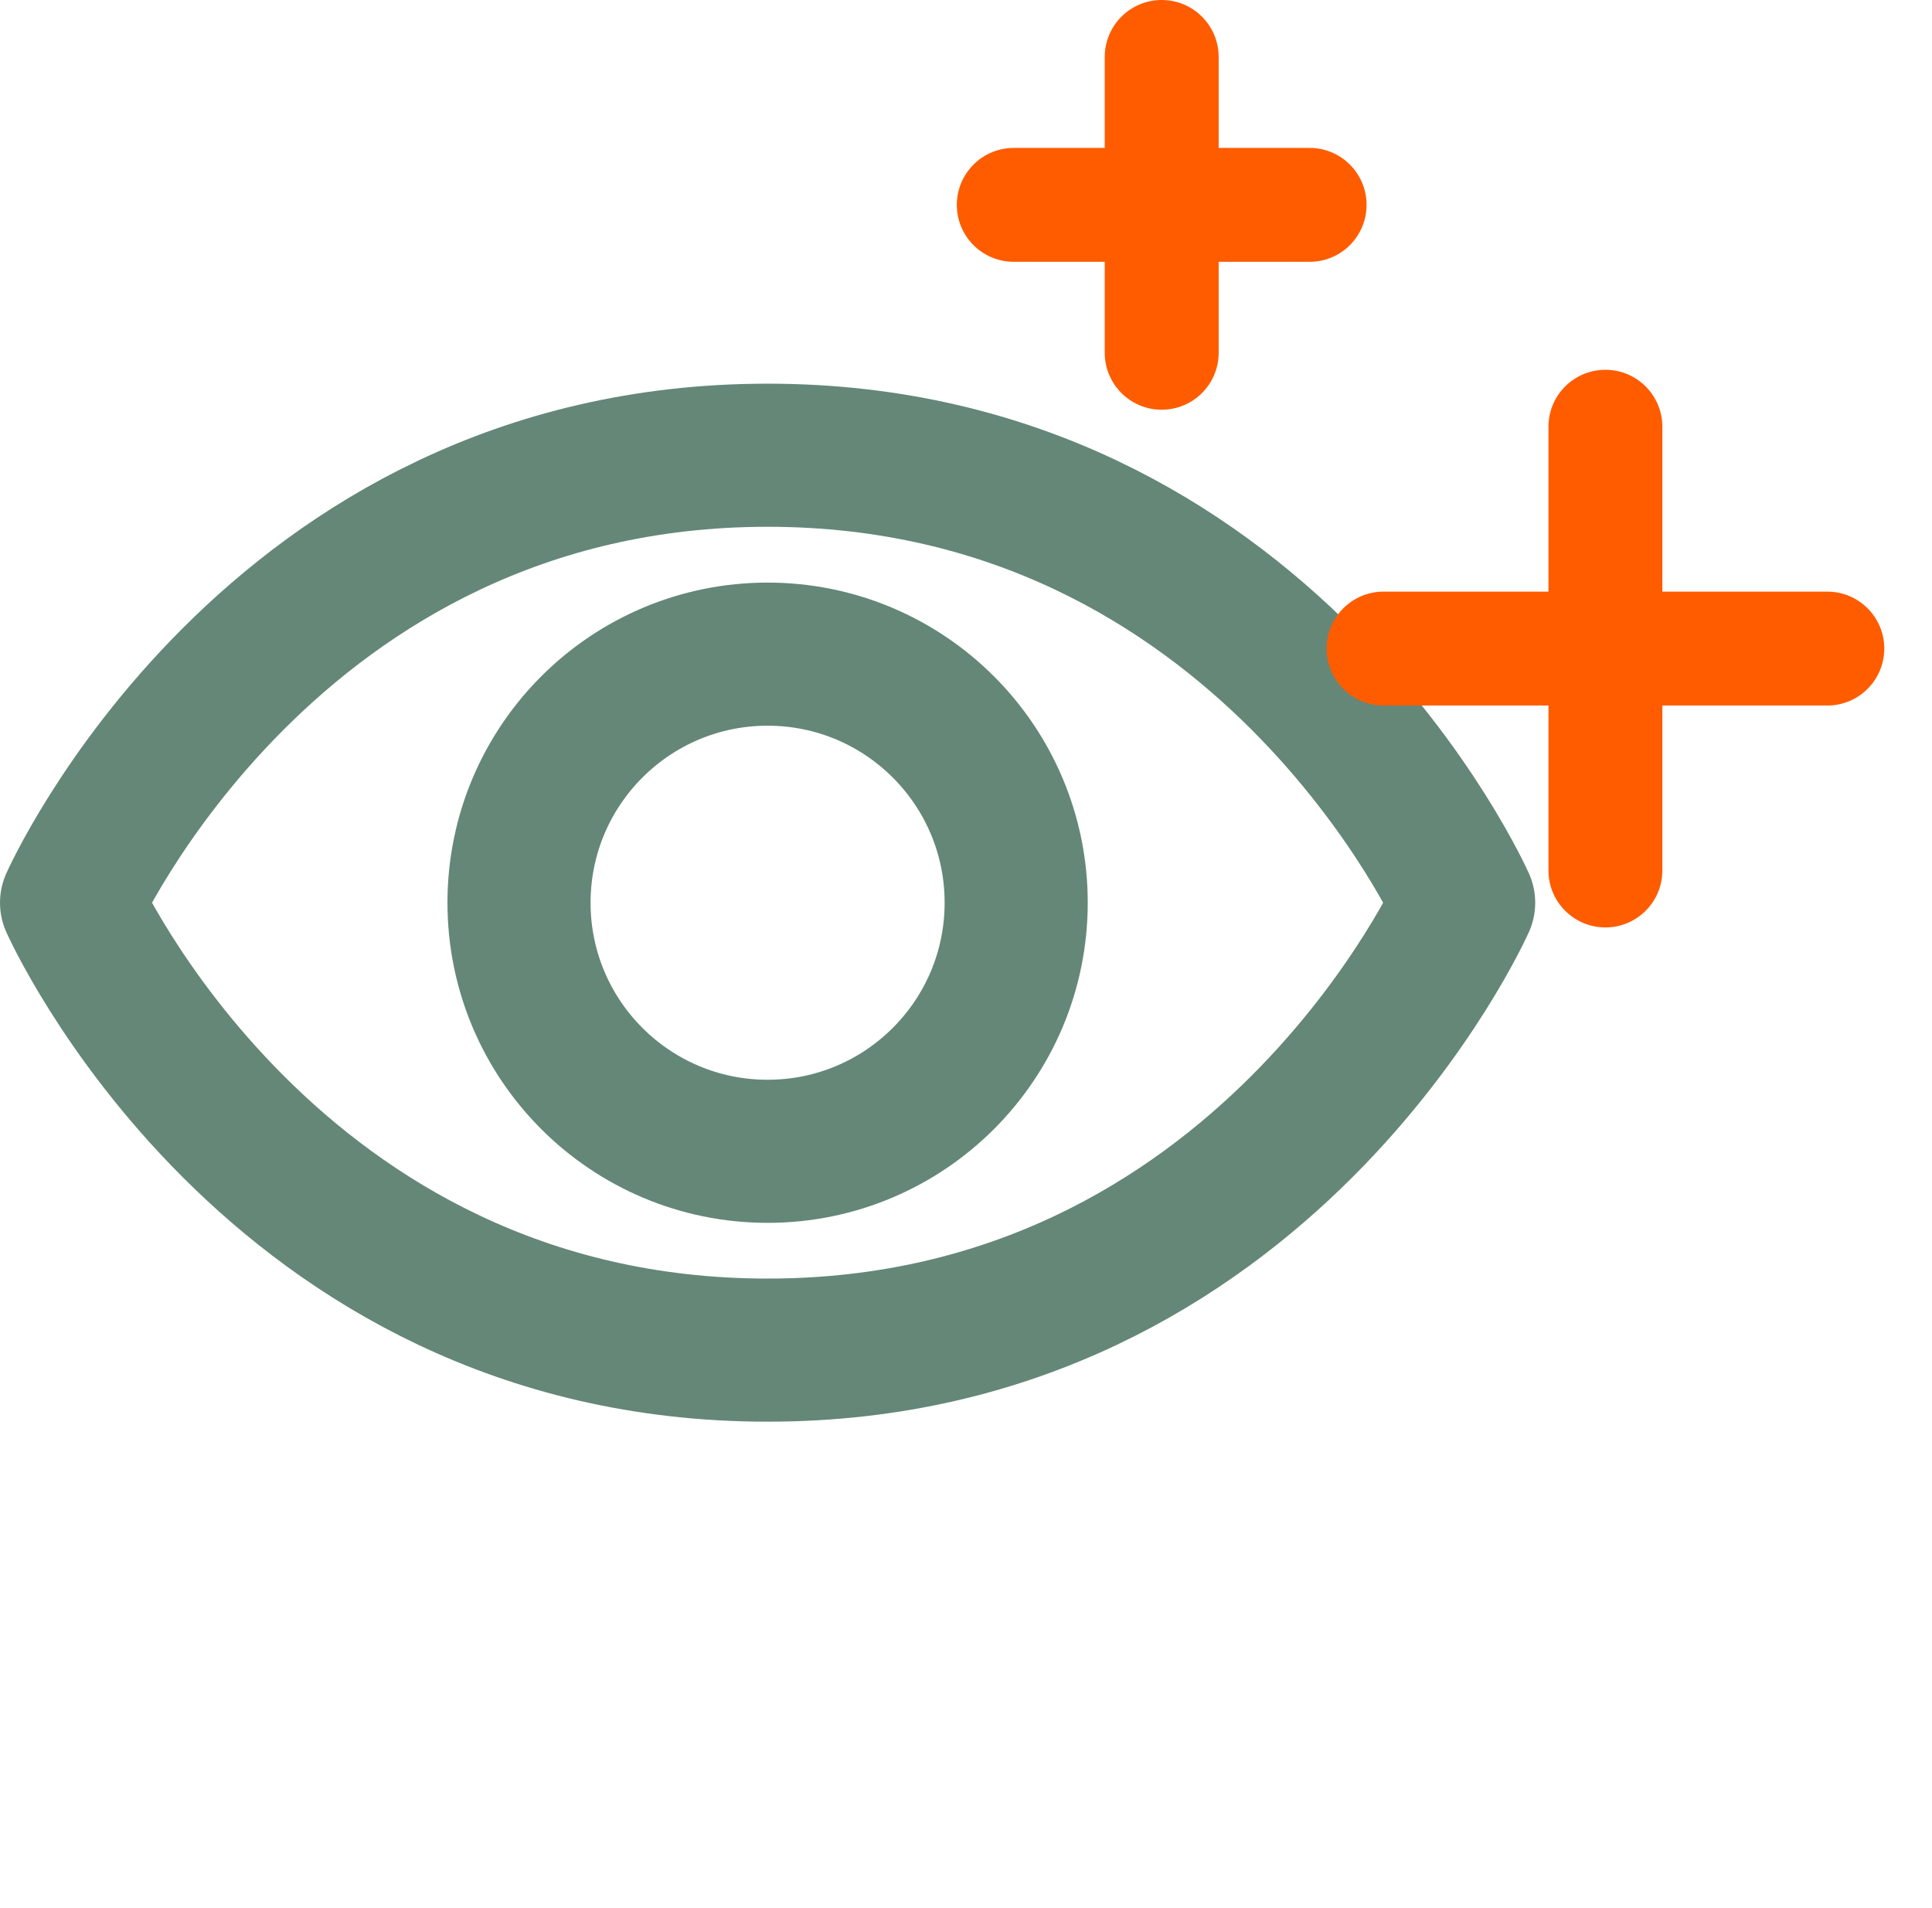
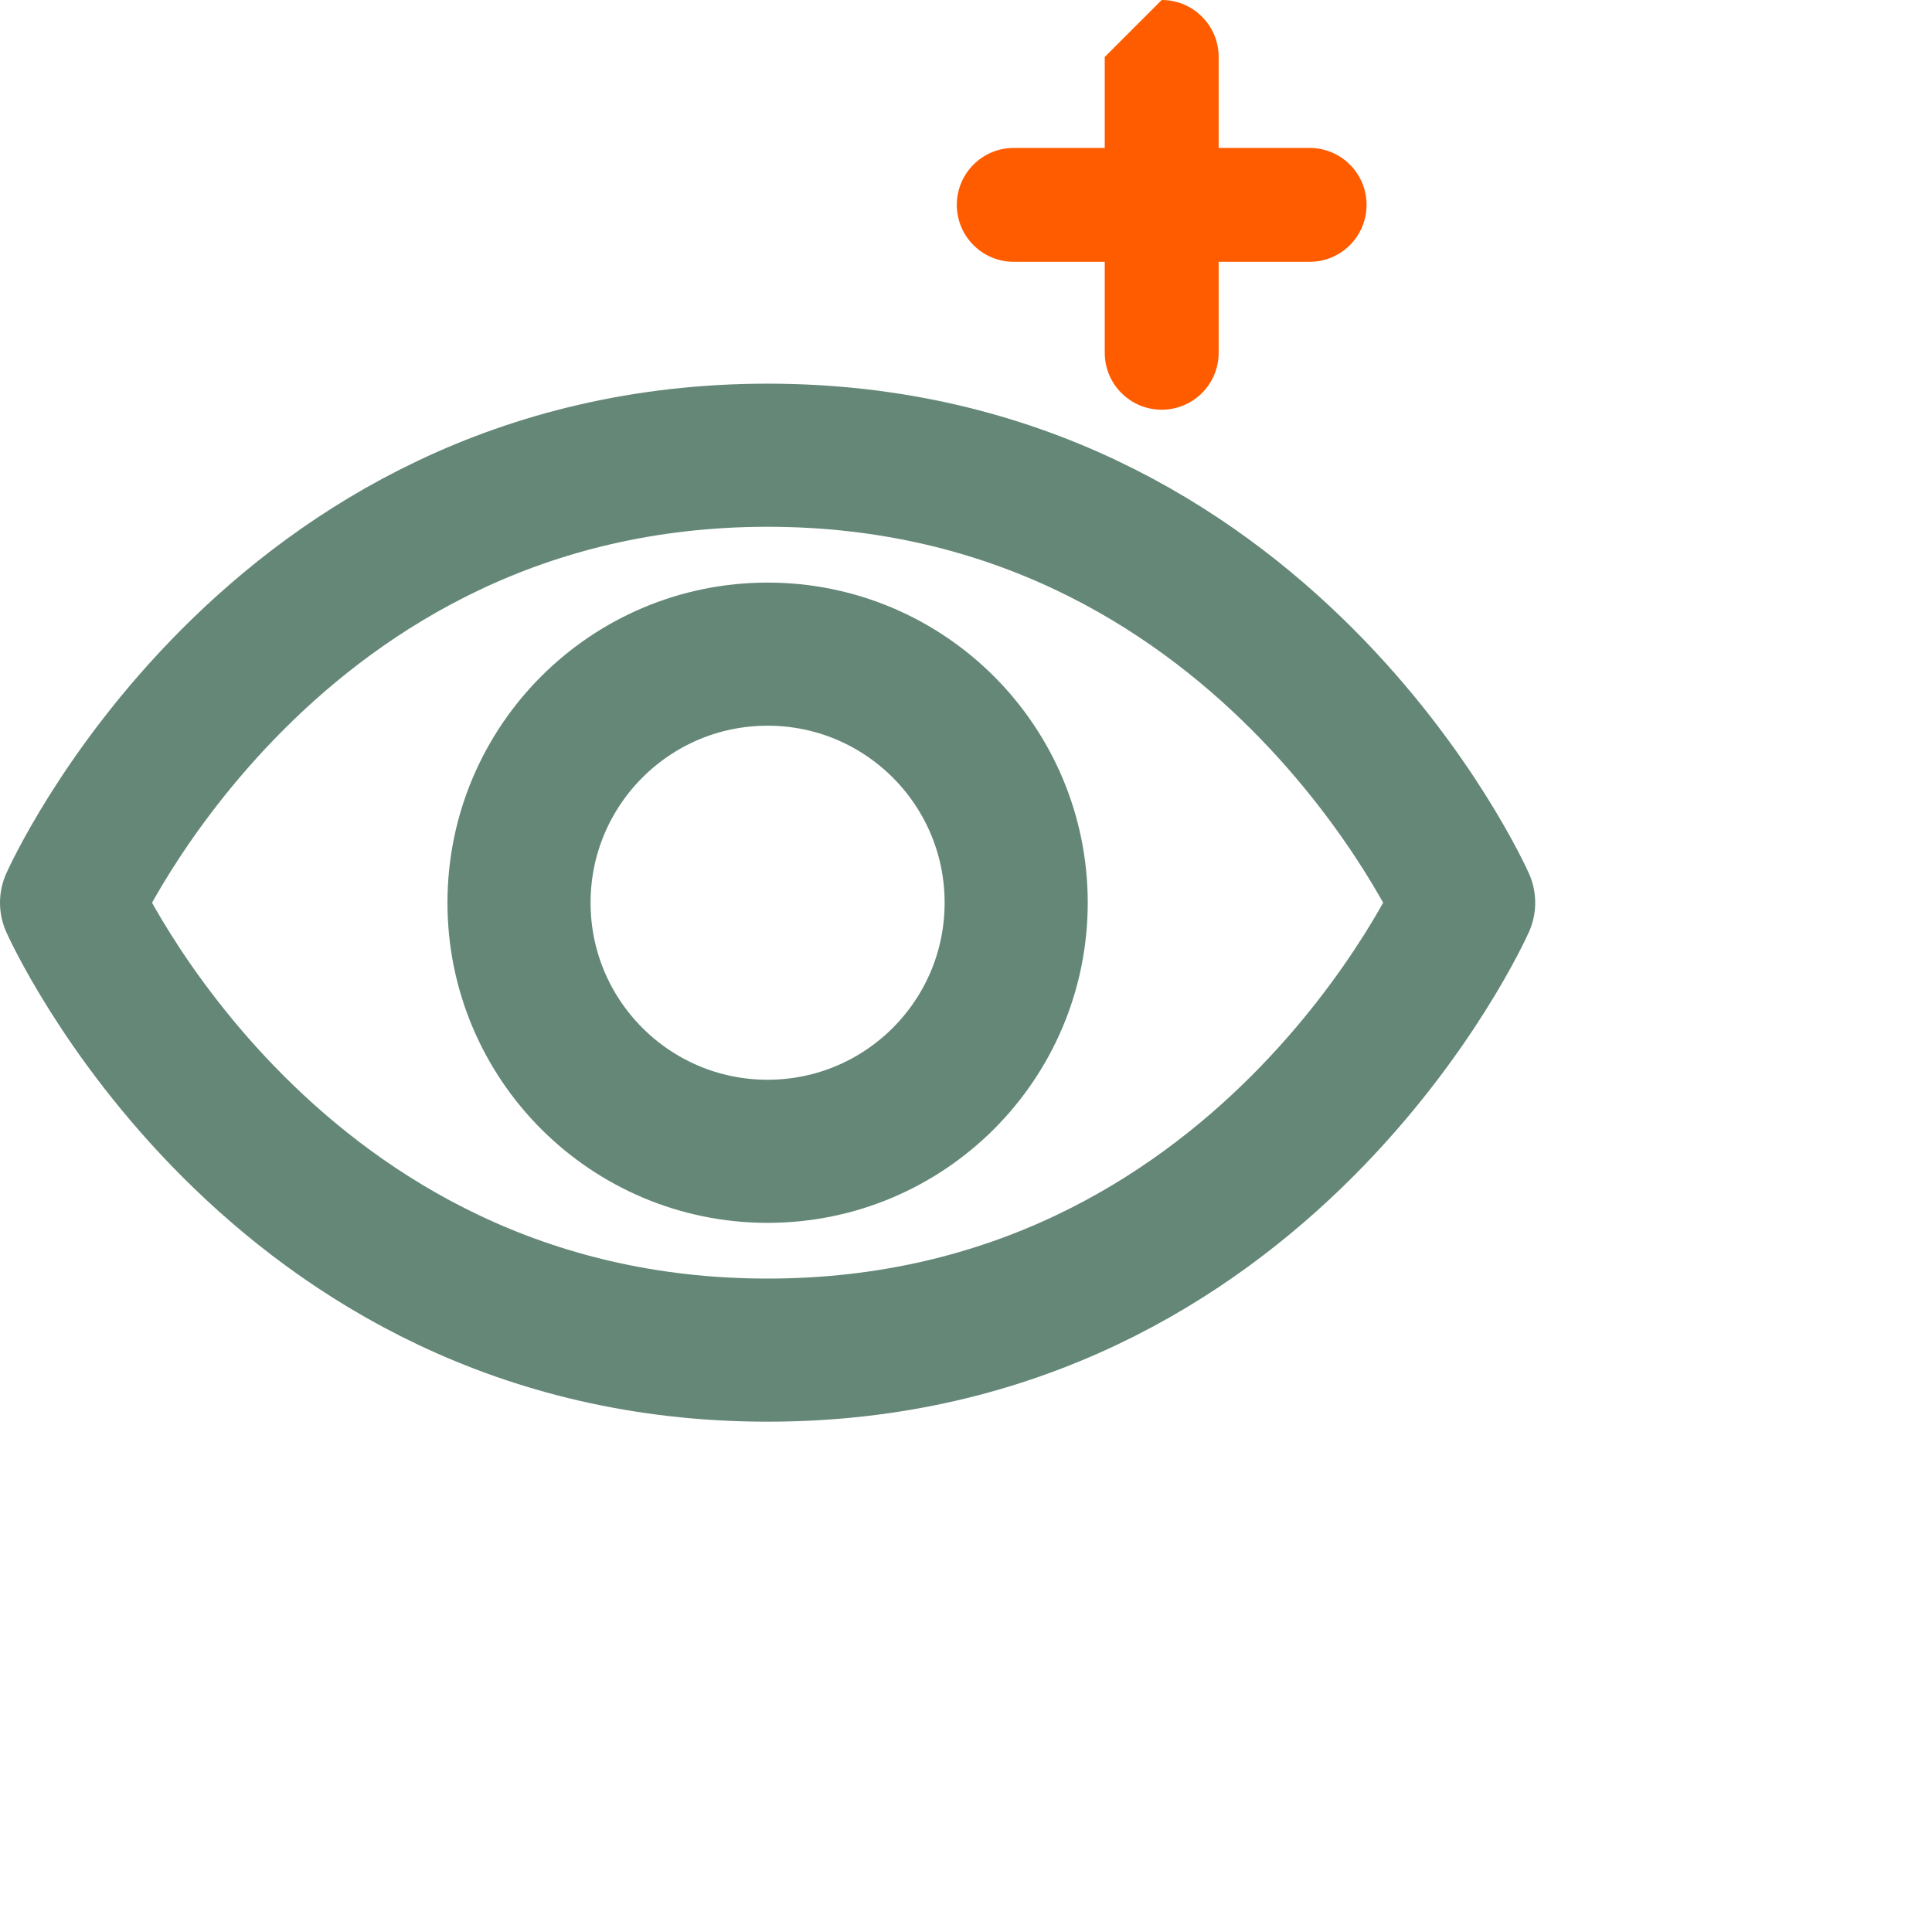
<svg xmlns="http://www.w3.org/2000/svg" width="81" height="80" viewBox="0 0 81 80" fill="none">
  <path d="M32.182 19.086C11.338 19.086 3 37.848 3 37.848C3 37.848 11.338 56.606 32.182 56.606C53.026 56.606 61.364 37.848 61.364 37.848C61.364 37.848 53.026 19.086 32.182 19.086Z" stroke="#648778" stroke-width="6" stroke-linecap="round" stroke-linejoin="round" />
  <path d="M32.182 48.27C37.938 48.27 42.604 43.604 42.604 37.848C42.604 32.092 37.938 27.426 32.182 27.426C26.426 27.426 21.76 32.092 21.76 37.848C21.76 43.604 26.426 48.27 32.182 48.27Z" stroke="#648778" stroke-width="6" stroke-linecap="round" stroke-linejoin="round" />
-   <path fill-rule="evenodd" clip-rule="evenodd" d="M67.308 15.504C68.626 15.504 69.695 16.573 69.695 17.892V36.496C69.695 37.815 68.626 38.884 67.308 38.884C65.989 38.884 64.92 37.815 64.92 36.496V17.892C64.92 16.573 65.989 15.504 67.308 15.504Z" fill="#FF5C00" />
-   <path fill-rule="evenodd" clip-rule="evenodd" d="M55.619 27.192C55.619 25.874 56.688 24.805 58.007 24.805H76.612C77.93 24.805 78.999 25.874 78.999 27.192C78.999 28.511 77.93 29.58 76.612 29.58H58.007C56.688 29.58 55.619 28.511 55.619 27.192Z" fill="#FF5C00" />
-   <path fill-rule="evenodd" clip-rule="evenodd" d="M48.705 0C50.024 0 51.093 1.069 51.093 2.388V14.791C51.093 16.109 50.024 17.178 48.705 17.178C47.386 17.178 46.317 16.109 46.317 14.791V2.388C46.317 1.069 47.386 0 48.705 0Z" fill="#FF5C00" />
+   <path fill-rule="evenodd" clip-rule="evenodd" d="M48.705 0C50.024 0 51.093 1.069 51.093 2.388V14.791C51.093 16.109 50.024 17.178 48.705 17.178C47.386 17.178 46.317 16.109 46.317 14.791V2.388Z" fill="#FF5C00" />
  <path fill-rule="evenodd" clip-rule="evenodd" d="M40.115 8.59C40.115 7.271 41.184 6.202 42.503 6.202H54.906C56.225 6.202 57.294 7.271 57.294 8.59C57.294 9.908 56.225 10.977 54.906 10.977H42.503C41.184 10.977 40.115 9.908 40.115 8.59Z" fill="#FF5C00" />
</svg>